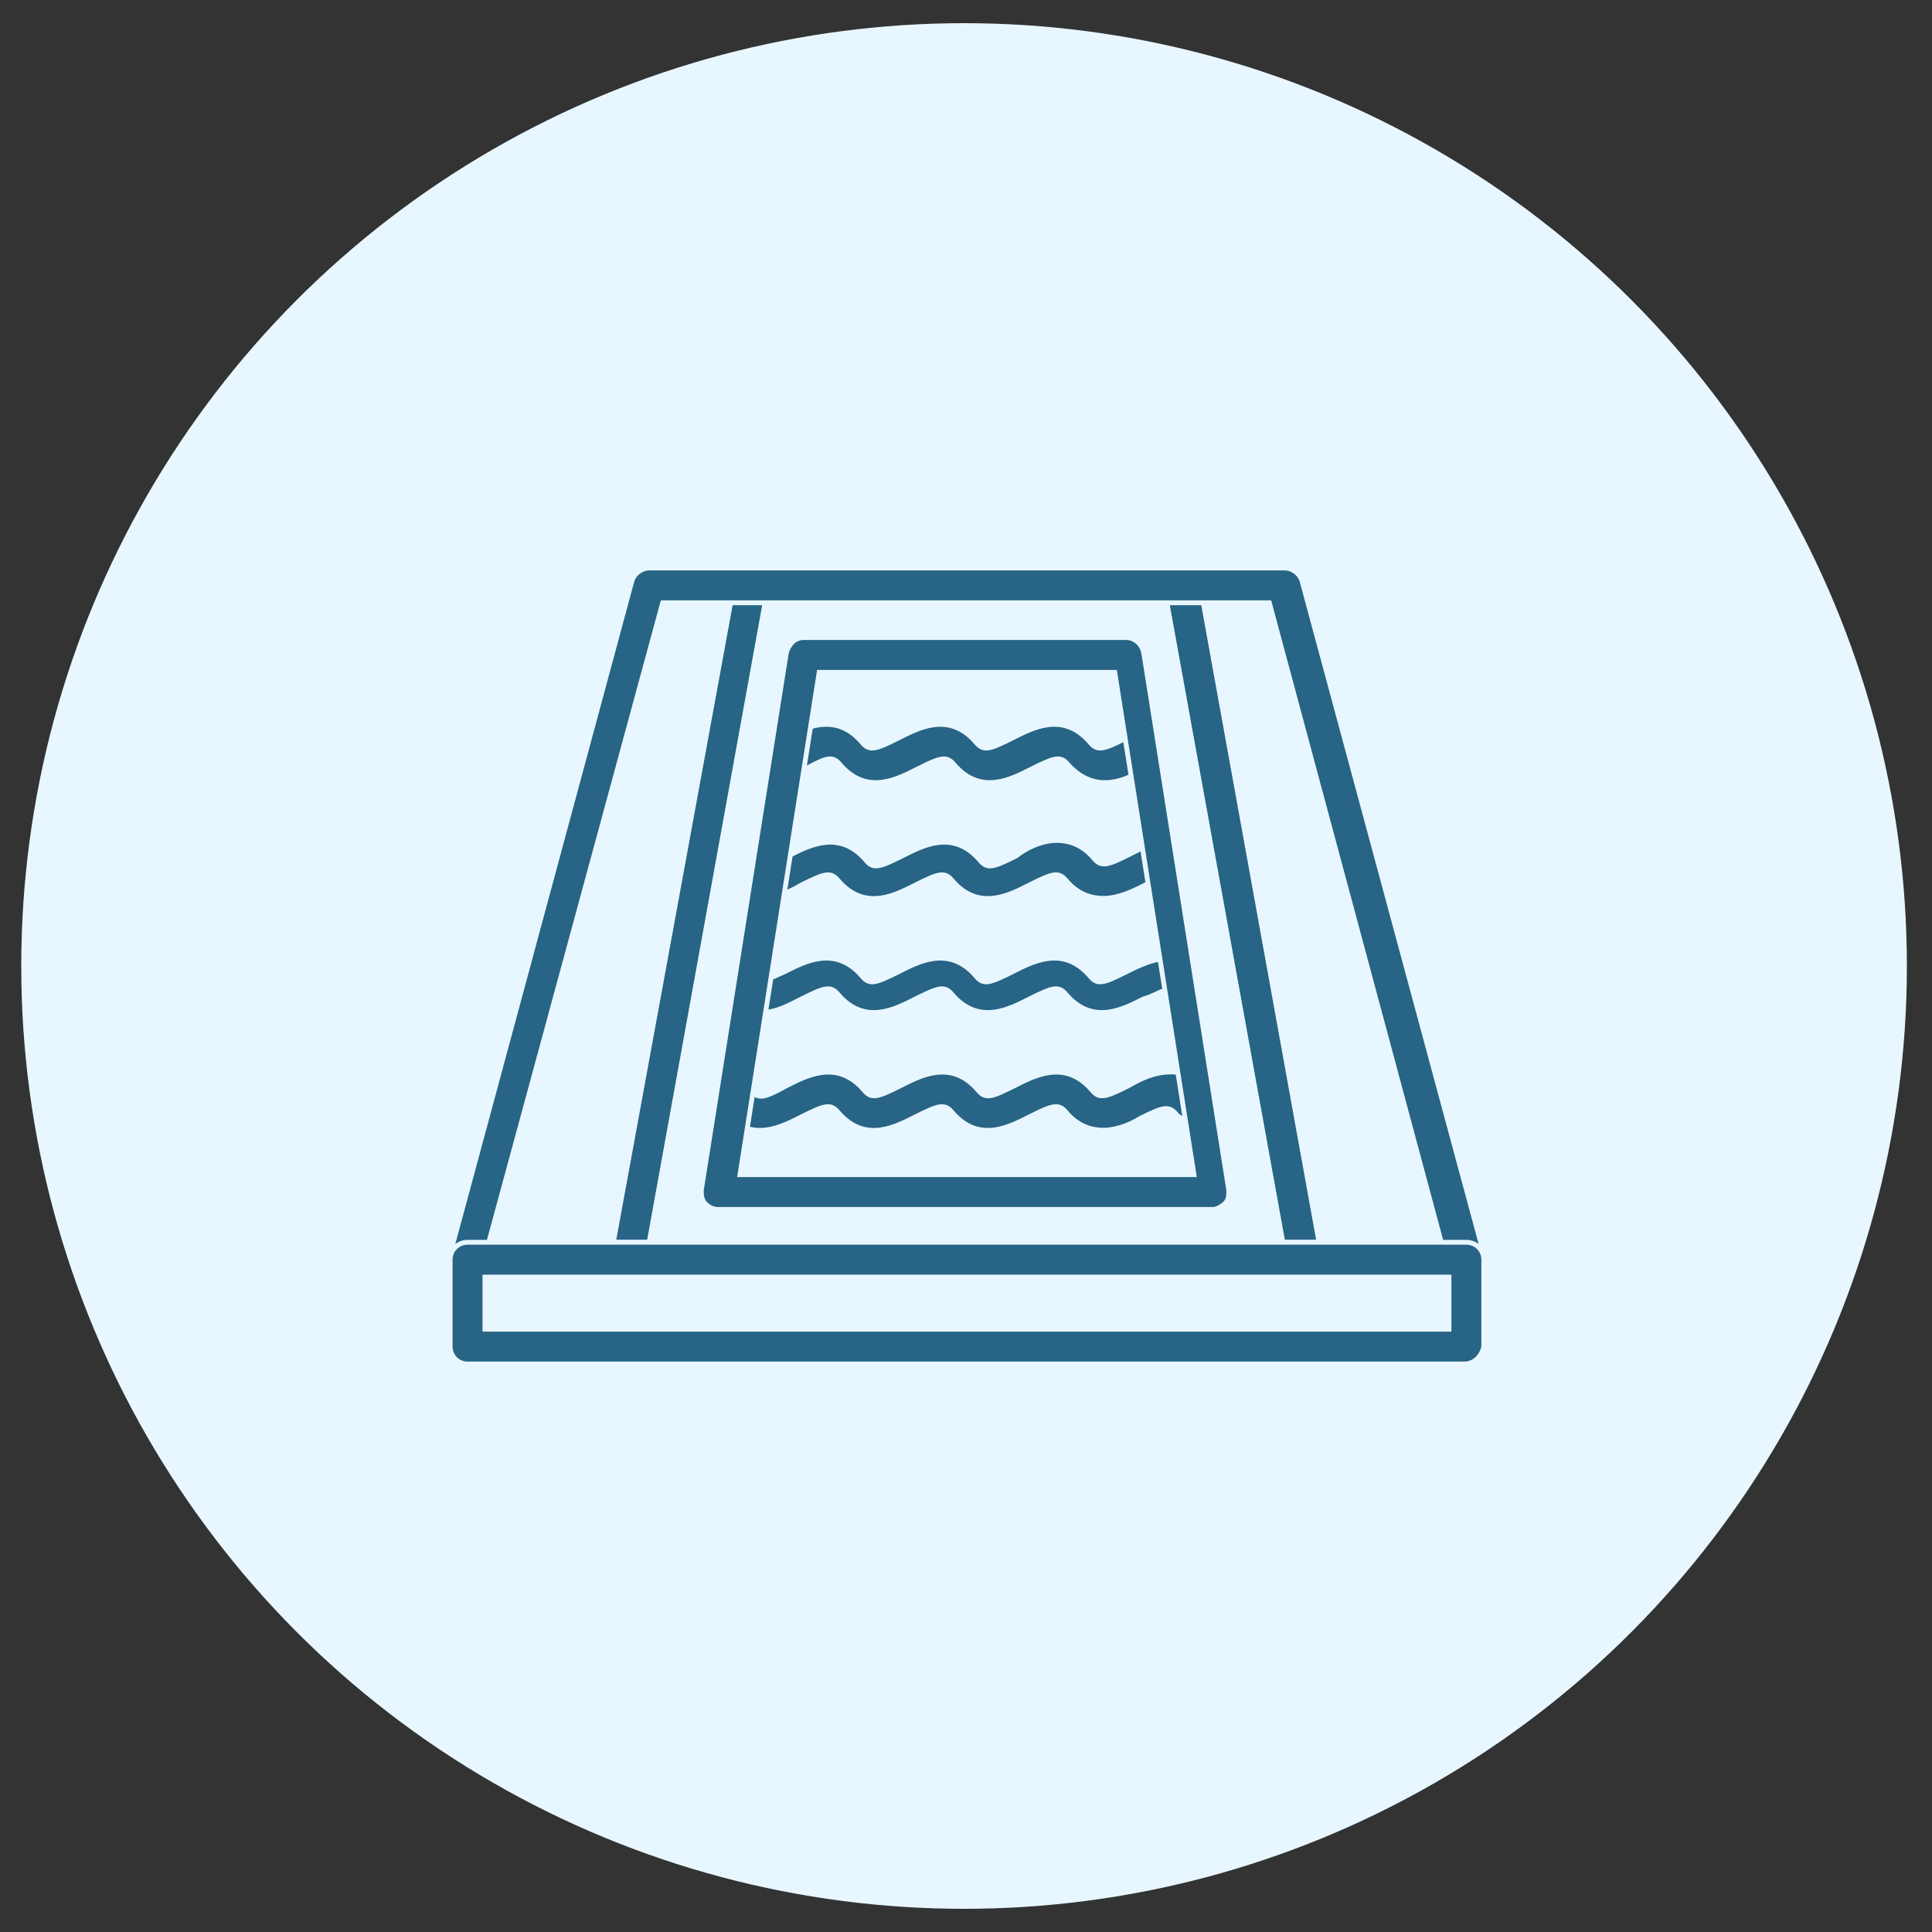
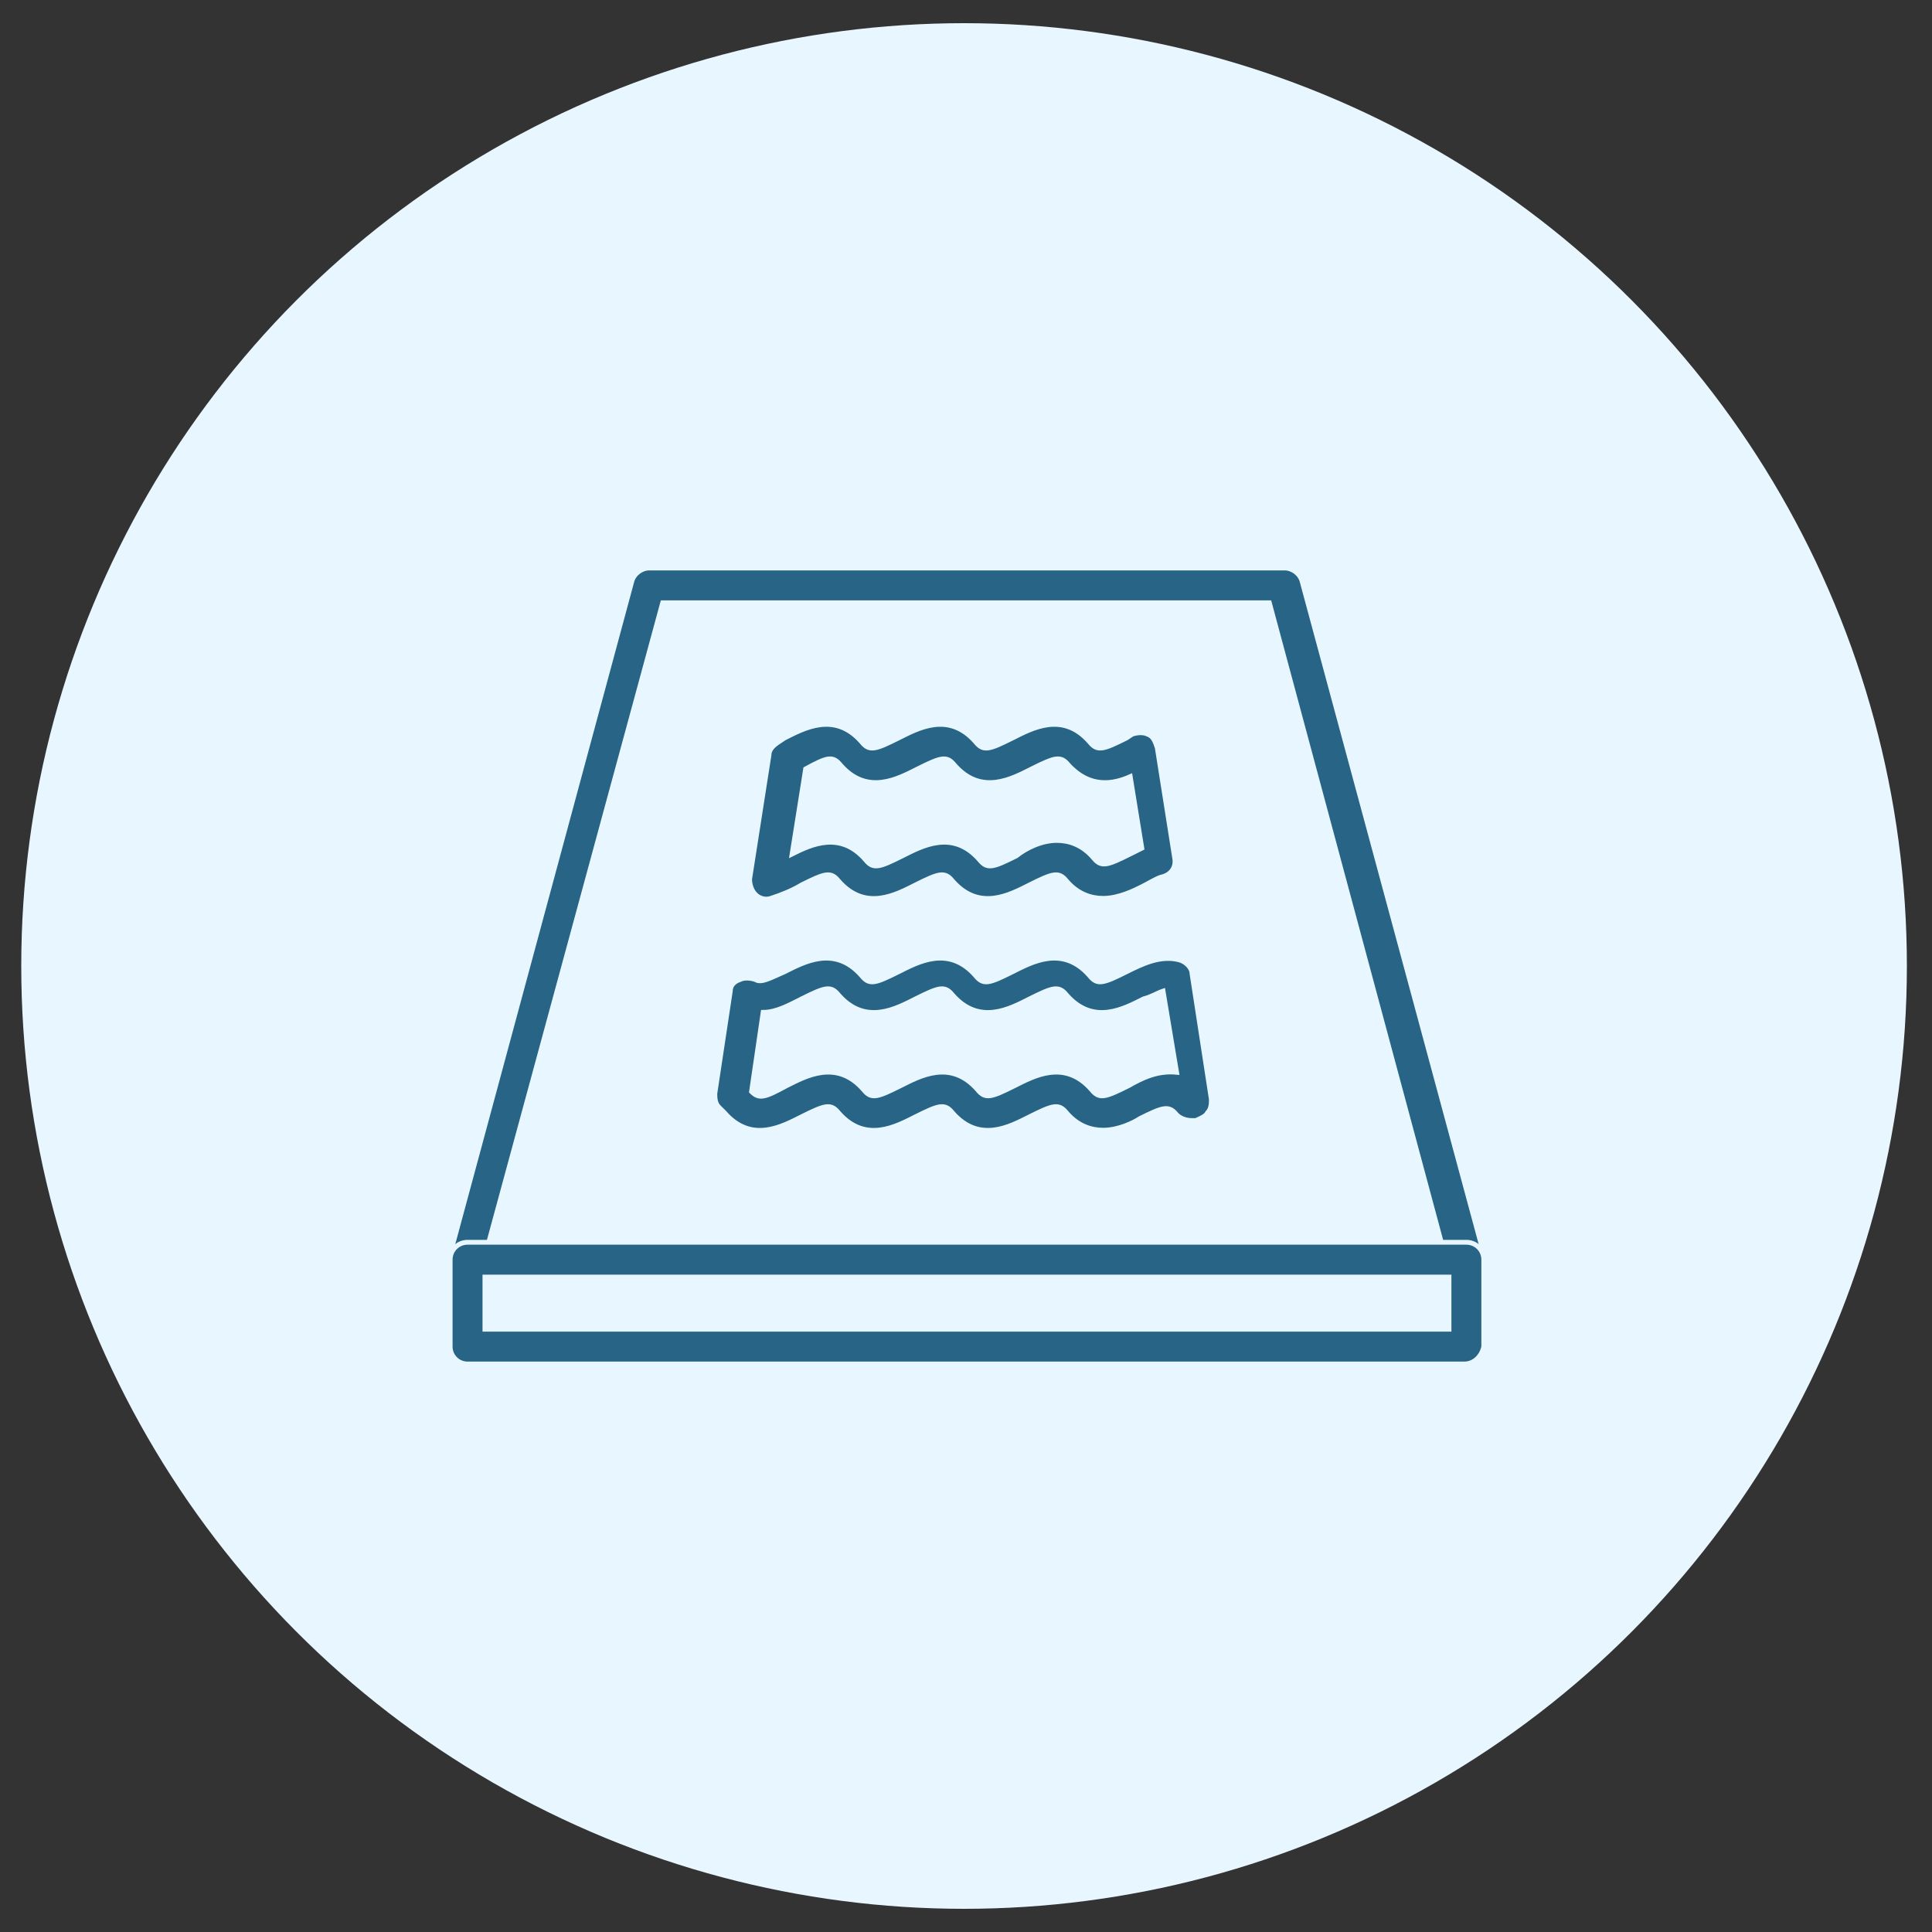
<svg xmlns="http://www.w3.org/2000/svg" version="1.1" id="Ebene_1" x="0px" y="0px" viewBox="0 0 100 100" style="enable-background:new 0 0 100 100;" xml:space="preserve">
  <rect x="0" y="0" width="100" height="100" fill="#333333" stroke="none" />
  <style type="text/css">
	.st0{fill:#E8F7FF;}
	.st1{fill:#276485;}
	.st2{fill:#276485;stroke:#E8F7FF;stroke-width:0.25;stroke-miterlimit:10;}
	.st3{fill:#276485;stroke:#276485;stroke-width:0.2;stroke-miterlimit:10;}
	.st4{fill:#276485;stroke:#276485;stroke-width:0.5;stroke-miterlimit:10;}
	.st5{fill:#276485;stroke:#FFFFFF;stroke-width:0.1;stroke-miterlimit:10;}
	.st6{fill:#276485;stroke:#276485;stroke-width:0.3;stroke-miterlimit:10;}
</style>
  <circle class="st0" cx="49.9" cy="50" r="48.8" />
  <g>
-     <path class="st2" d="M67.5,66.1h-35c-0.3,0-0.5-0.1-0.7-0.3c-0.2-0.2-0.2-0.5-0.2-0.7L38,30.2c0.1-0.4,0.4-0.7,0.9-0.7h22.3   c0.4,0,0.8,0.3,0.9,0.7L68.4,65c0,0.3,0,0.5-0.2,0.7C68,66,67.8,66.1,67.5,66.1z M33.6,64.3h32.8l-6-33.1H39.6L33.6,64.3z" />
    <path class="st2" d="M75.8,66.1H24.2c-0.3,0-0.5-0.1-0.7-0.4c-0.2-0.2-0.2-0.5-0.2-0.8l9.4-34.8c0.1-0.4,0.5-0.7,0.9-0.7h32.9   c0.4,0,0.8,0.3,0.9,0.7l9.4,34.8c0.1,0.3,0,0.6-0.2,0.8C76.4,65.9,76.1,66.1,75.8,66.1z M25.3,64.3h49.3l-8.9-33.1H34.3L25.3,64.3z   " />
    <path class="st2" d="M75.8,70.6H24.2c-0.5,0-0.9-0.4-0.9-0.9v-4.5c0-0.5,0.4-0.9,0.9-0.9h51.7c0.5,0,0.9,0.4,0.9,0.9v4.5   C76.7,70.2,76.3,70.6,75.8,70.6z M25.1,68.8h49.9v-2.7H25.1V68.8z" />
    <path class="st2" d="M57.1,46.5c-0.6,0-1.3-0.2-1.9-0.9c-0.4-0.5-0.7-0.4-1.9,0.2c-1,0.5-2.6,1.4-4-0.2c-0.4-0.5-0.7-0.4-1.9,0.2   c-1,0.5-2.6,1.4-4-0.2c-0.4-0.5-0.7-0.4-1.9,0.2c-0.5,0.3-1,0.5-1.6,0.7c-0.3,0.1-0.6,0-0.8-0.2c-0.2-0.2-0.3-0.5-0.3-0.8l1-6.4   c0-0.3,0.2-0.5,0.5-0.7l0.3-0.2c1-0.5,2.6-1.4,4,0.2c0.4,0.5,0.7,0.4,1.9-0.2c1-0.5,2.6-1.4,4,0.2c0.4,0.5,0.7,0.4,1.9-0.2   c1-0.5,2.6-1.4,4,0.2c0.4,0.5,0.7,0.4,1.9-0.2l0.3-0.2c0.3-0.1,0.6-0.1,0.8,0c0.3,0.1,0.4,0.4,0.5,0.7l0.9,5.7   c0.1,0.5-0.2,0.9-0.7,1c-0.3,0.1-0.6,0.3-1,0.5C58.7,46.1,57.9,46.5,57.1,46.5z M54.7,43.5c0.6,0,1.3,0.2,1.9,0.9   c0.4,0.5,0.7,0.4,1.9-0.2c0.2-0.1,0.4-0.2,0.6-0.3l-0.6-3.7c-0.9,0.4-2.1,0.6-3.2-0.6c-0.4-0.5-0.7-0.4-1.9,0.2   c-1,0.5-2.6,1.4-4-0.2c-0.4-0.5-0.7-0.4-1.9,0.2c-1,0.5-2.6,1.4-4-0.2c-0.4-0.5-0.7-0.4-1.8,0.2l-0.7,4.4c1-0.5,2.5-1.2,3.8,0.3   c0.4,0.5,0.7,0.4,1.9-0.2c1-0.5,2.6-1.4,4,0.2c0.4,0.5,0.7,0.4,1.9-0.2C53.1,43.9,53.9,43.5,54.7,43.5z" />
    <path class="st2" d="M57.1,58.5c-0.6,0-1.3-0.2-1.9-0.9c-0.4-0.5-0.7-0.4-1.9,0.2c-1,0.5-2.6,1.4-4-0.2c-0.4-0.5-0.7-0.4-1.9,0.2   c-1,0.5-2.6,1.4-4-0.2c-0.4-0.5-0.7-0.4-1.9,0.2c-1,0.5-2.6,1.4-4-0.2l-0.3-0.3c-0.2-0.2-0.2-0.5-0.2-0.7l0.8-5.3   c0-0.3,0.2-0.5,0.5-0.6c0.2-0.1,0.5-0.1,0.8,0c0.3,0.2,0.8-0.1,1.5-0.4c1-0.5,2.6-1.4,4,0.2c0.4,0.5,0.7,0.4,1.9-0.2   c1-0.5,2.6-1.4,4,0.2c0.4,0.5,0.7,0.4,1.9-0.2c1-0.5,2.6-1.4,4,0.2c0.4,0.5,0.7,0.4,1.9-0.2c0.8-0.4,1.8-0.9,2.8-0.6   c0.3,0.1,0.6,0.4,0.6,0.7l1,6.5c0,0.2,0,0.5-0.2,0.7c-0.1,0.2-0.4,0.3-0.6,0.4l-0.2,0c-0.3,0-0.6-0.1-0.8-0.3   c-0.4-0.5-0.7-0.4-1.9,0.2C58.7,58.1,57.9,58.5,57.1,58.5z M38.9,56.5c0.4,0.4,0.7,0.3,1.8-0.3c1-0.5,2.6-1.4,4,0.2   c0.4,0.5,0.7,0.4,1.9-0.2c1-0.5,2.6-1.4,4,0.2c0.4,0.5,0.7,0.4,1.9-0.2c1-0.5,2.6-1.4,4,0.2c0.4,0.5,0.7,0.4,1.9-0.2   c0.7-0.4,1.5-0.8,2.5-0.7l-0.7-4.2c-0.3,0.1-0.6,0.3-1,0.4c-1,0.5-2.6,1.4-4-0.2c-0.4-0.5-0.7-0.4-1.9,0.2c-1,0.5-2.6,1.4-4-0.2   c-0.4-0.5-0.7-0.4-1.9,0.2c-1,0.5-2.6,1.4-4-0.2c-0.4-0.5-0.7-0.4-1.9,0.2c-0.6,0.3-1.3,0.7-2,0.7L38.9,56.5z" />
-     <path class="st2" d="M62.8,62.6H37.2c-0.3,0-0.5-0.1-0.7-0.3c-0.2-0.2-0.2-0.5-0.2-0.7l4.4-27.8c0.1-0.4,0.4-0.8,0.9-0.8h16.7   c0.4,0,0.8,0.3,0.9,0.8l4.4,27.8c0,0.3,0,0.5-0.2,0.7C63.3,62.4,63,62.6,62.8,62.6z M38.3,60.8h23.5l-4.1-26H42.4L38.3,60.8z" />
  </g>
</svg>